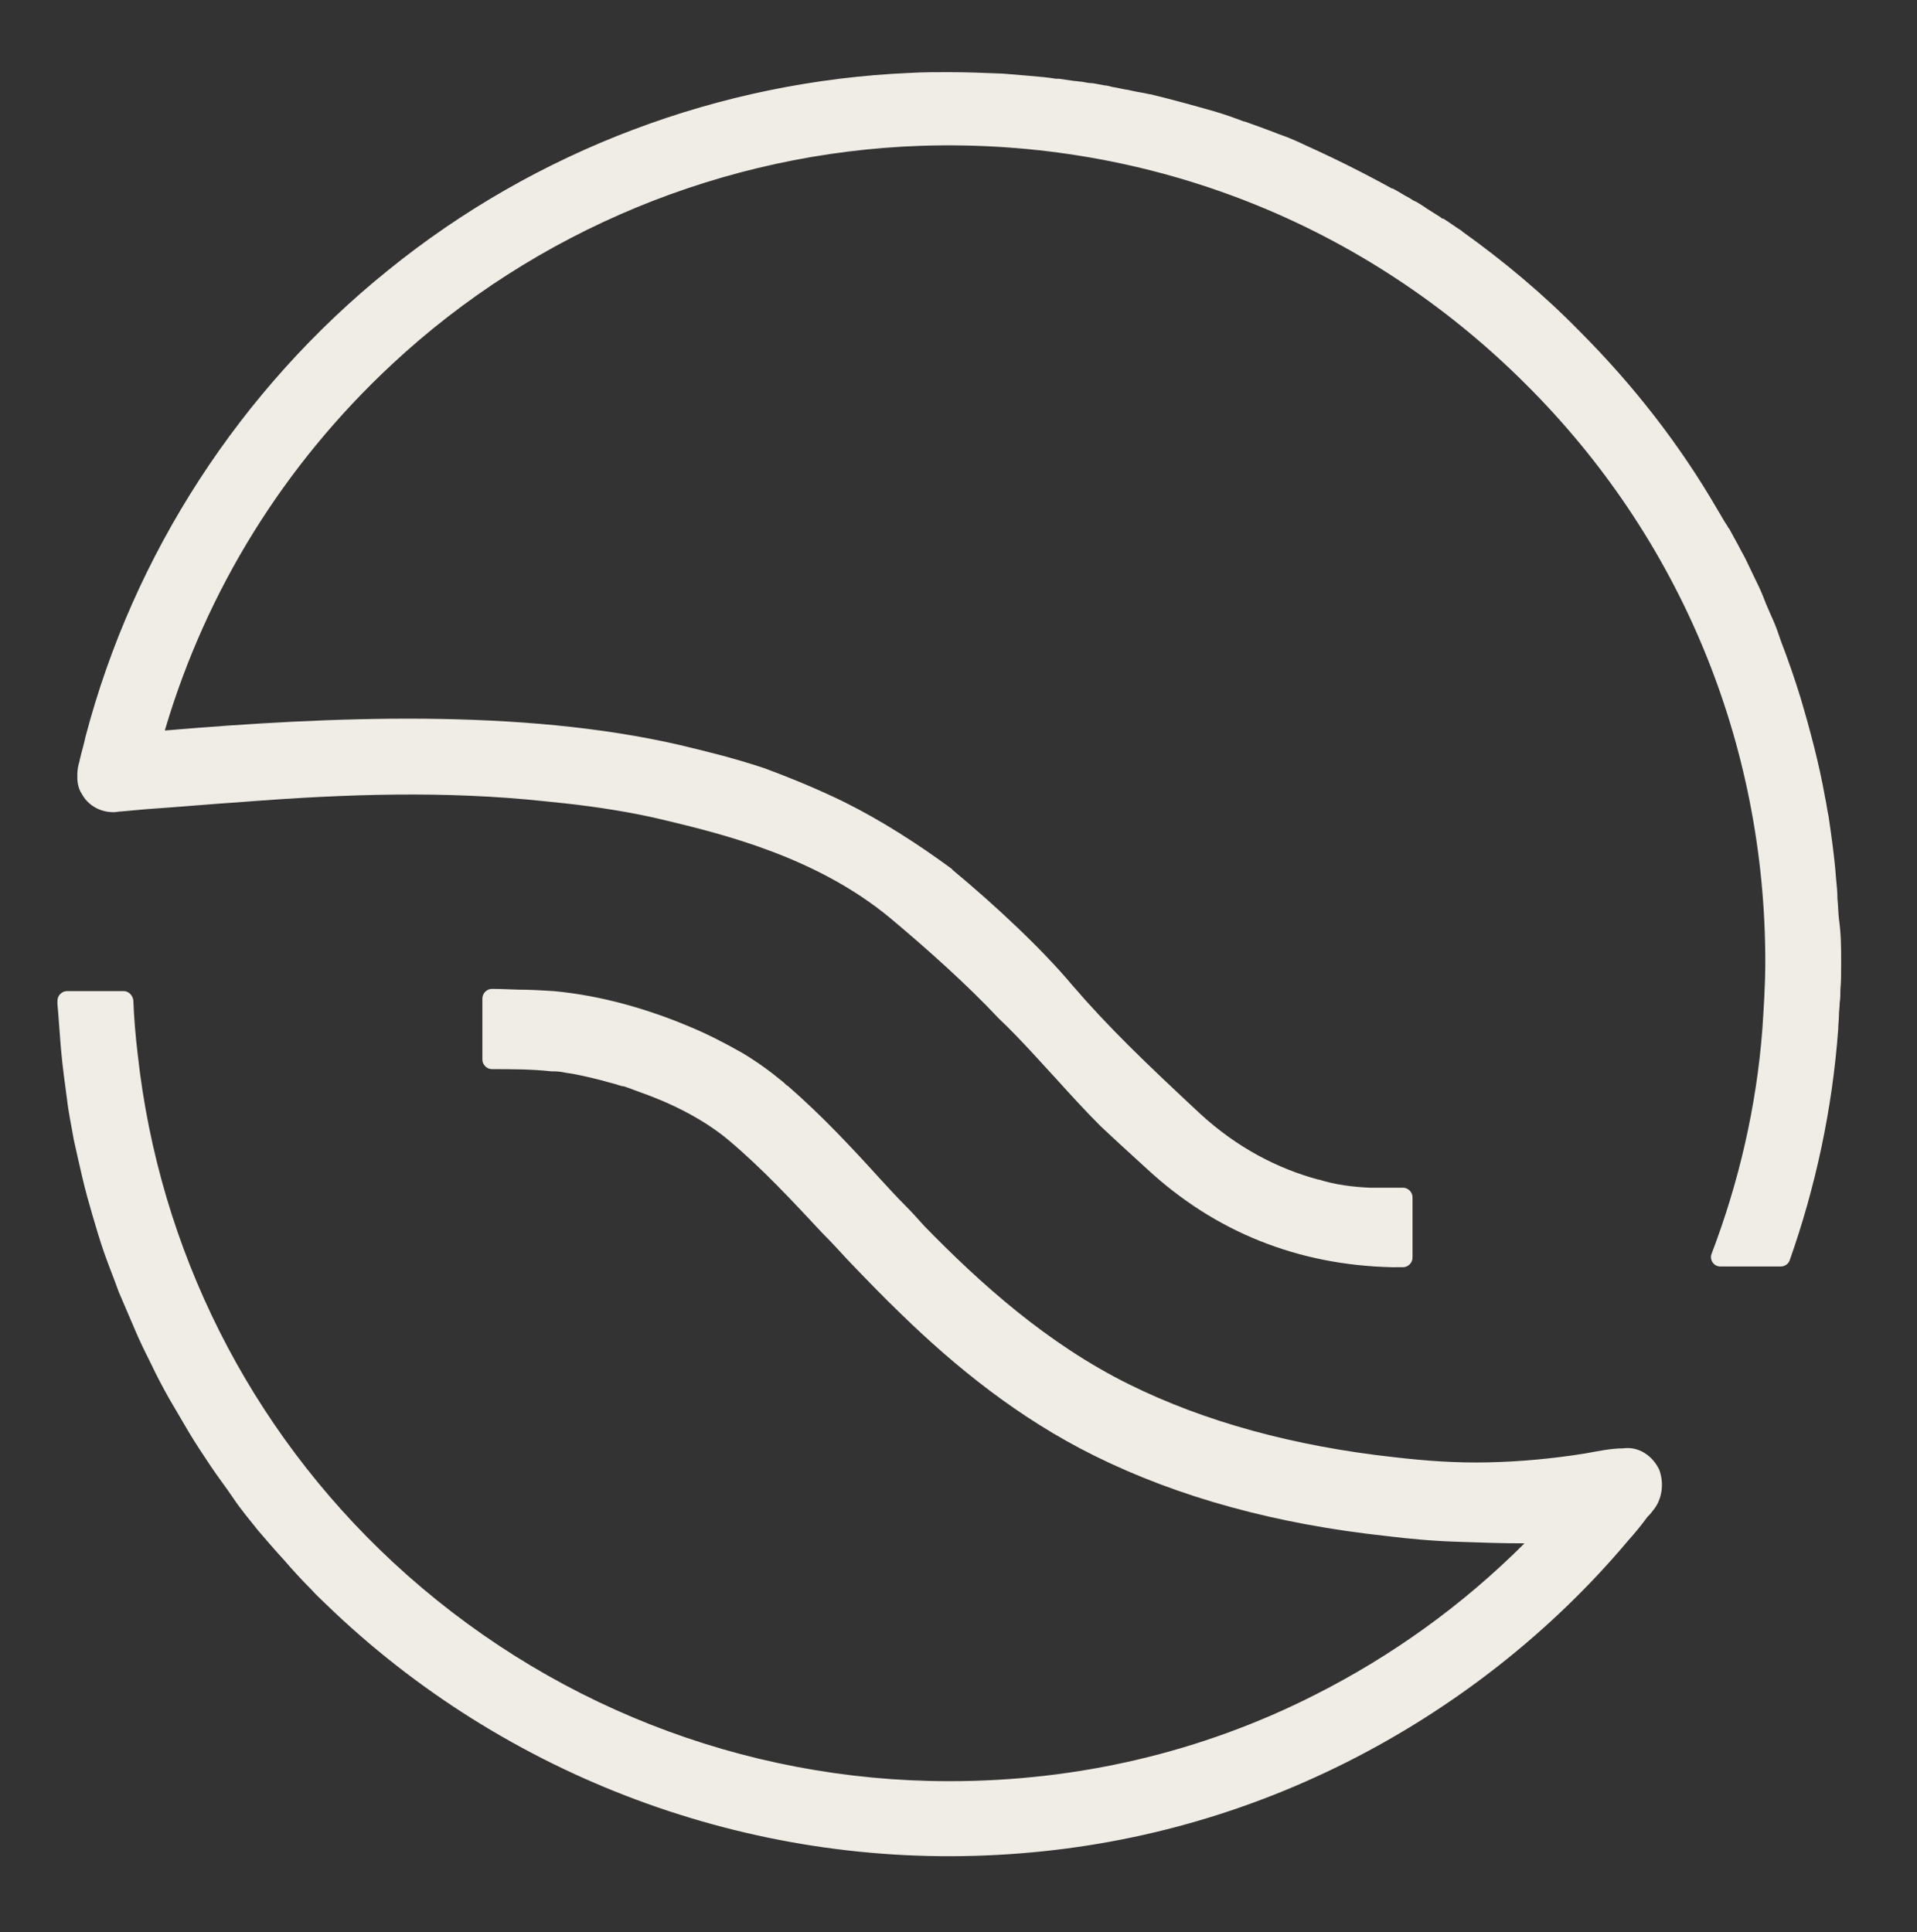
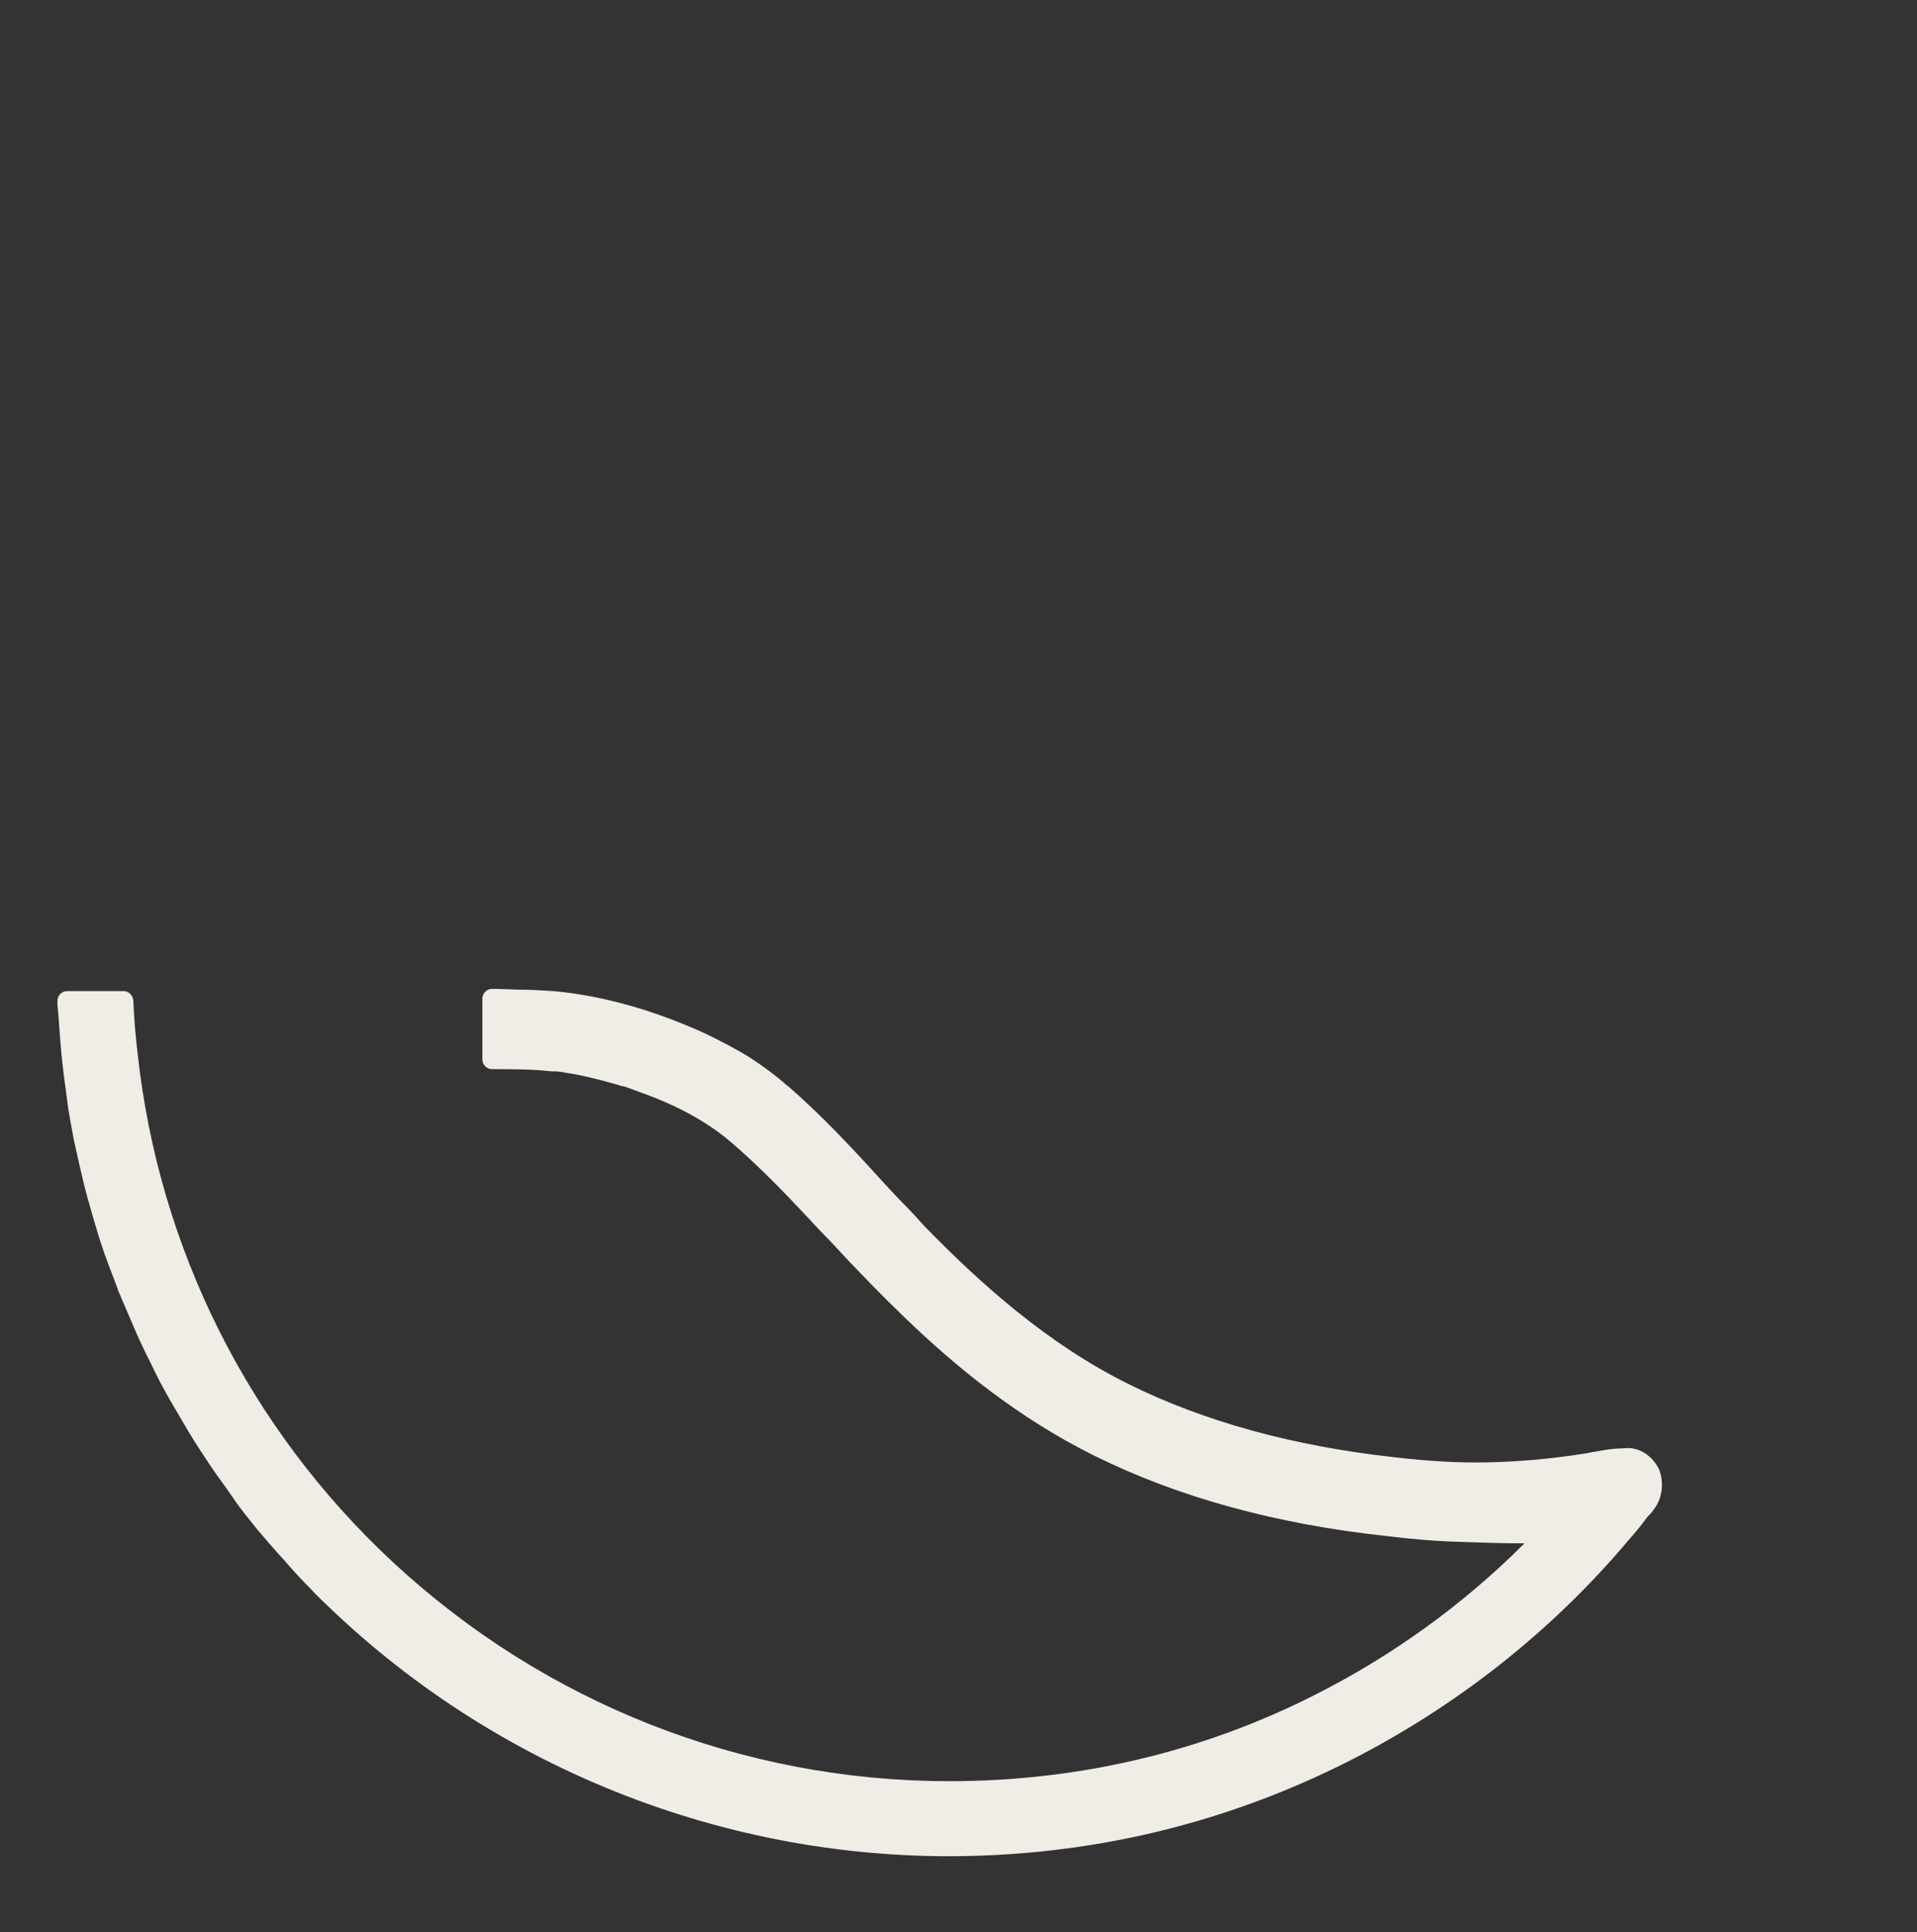
<svg xmlns="http://www.w3.org/2000/svg" version="1.1" id="Ebene_1" x="0px" y="0px" viewBox="0 0 260.3 262.4" style="enable-background:new 0 0 260.3 262.4;" xml:space="preserve">
  <rect x="0" y="0" width="260.3" height="262.4" fill="#333333" stroke="none" />
  <style type="text/css">
	.st0{fill:#F0ECE6;}
</style>
-   <path class="st0" d="M250,130.6c0,0.2,0,0.3,0,0.5c0,1.1,0,2.2-0.1,3.3c0,0.6,0,1.2-0.1,1.8c0,0.6-0.1,1.1-0.1,1.7s-0.1,1.3-0.1,1.9  c-0.8,10.9-3.1,21.5-6.6,31.4c-0.2,0.5-0.7,0.8-1.2,0.8h-8.2c-0.9,0-1.5-0.9-1.2-1.7c3.7-9.7,6.1-20,6.9-30.5c0.2-3,0.4-6.1,0.4-9.2  c0-29.6-11.5-57.5-32.5-78.4c-21.8-21.8-51.1-33.4-82.1-32.4c-26.7,0.9-52.4,11.5-71.9,29.7C38.5,63.2,28.1,80.1,22.5,98.8  c0,0.1-0.1,0.2-0.1,0.4h0.1c22.5-1.9,48.3-3,69.9,2c3.3,0.8,7.1,1.7,11.3,3.1c3.8,1.4,7.4,2.9,10.9,4.6c5.2,2.6,10,5.7,14.5,9  c0.1,0.1,0.2,0.1,0.2,0.2c5.9,4.9,12.2,10.8,16.3,15.7c4.9,5.7,9.9,10.5,17.3,17.4c5.1,4.7,10.6,7.5,16.1,9h0.1  c2.2,0.7,4.6,1,6.9,1.1c0.3,0,2.9,0,4.5,0c0.7,0,1.3,0.6,1.3,1.3v8.2c0,0.7-0.6,1.3-1.3,1.3H189c-12.8-0.3-24-4.8-33.2-13.3  c-2.3-2.1-4.5-4.1-6.4-5.9c-2.1-2.1-4.1-4.3-6-6.4c-1.1-1.2-2.2-2.4-3.3-3.6c-1.4-1.5-2.9-3.1-4.5-4.6c-4.2-4.5-9.8-9.5-14.7-13.6  c-10-8.3-22.6-11.4-31-13.4c-4.2-1-8.7-1.7-13.2-2.2c-1-0.1-2-0.2-2.9-0.3c-13.2-1.4-26.6-1-40.7,0.1l0,0c-4.5,0.3-8.9,0.7-13.3,1  c-1.1,0.1-2.2,0.2-3.3,0.3c-0.4,0-0.7,0.1-1,0.1h-0.1c-1.9,0-3.5-1-4.3-2.5c-0.4-0.6-0.6-1.4-0.6-2.2c0-0.7,0-1.1,0.2-1.9  c0.1-0.2,0.1-0.5,0.2-0.8c0.2-0.9,0.5-1.8,0.7-2.8c6.5-24.8,21-47.2,41.1-63.4C72.8,20.4,97.8,11,123.6,9.9c1.7-0.1,3.4-0.1,5.2-0.1  c2.5,0,4.9,0.1,7.4,0.2c1.2,0.1,2.4,0.2,3.6,0.3s2.4,0.2,3.6,0.4c0.1,0,0.2,0,0.4,0c0.7,0.1,1.4,0.2,2.1,0.3c0.3,0,0.7,0.1,1,0.1  c0.5,0.1,1,0.2,1.5,0.2c0.5,0.1,1.1,0.2,1.6,0.3c0.3,0,0.6,0.1,1,0.2c0.7,0.1,1.4,0.3,2.1,0.4c0.2,0,0.3,0.1,0.5,0.1  c0.8,0.2,1.7,0.3,2.5,0.5h0.1c2.9,0.7,5.8,1.5,8.6,2.3c1.4,0.4,2.8,0.9,4.1,1.4h0.1c1.4,0.5,2.8,1,4.1,1.5c0.7,0.3,1.4,0.5,2.1,0.8  s1.4,0.6,2,0.9c4,1.8,8,3.8,11.8,5.9h0.1c0.8,0.4,1.5,0.9,2.3,1.3c0.3,0.2,0.6,0.4,0.9,0.5c0.5,0.3,1,0.6,1.4,0.9  c0.6,0.4,1.3,0.8,1.9,1.2c0.1,0.1,0.2,0.2,0.4,0.2c0.8,0.5,1.6,1.1,2.4,1.6c0,0,0.1,0,0.1,0.1c5.6,4,11,8.5,15.9,13.5  c7.4,7.4,13.7,15.5,18.8,24.3c0.5,0.8,0.9,1.6,1.4,2.3c0,0.1,0.1,0.2,0.2,0.3c0.4,0.7,0.8,1.5,1.2,2.2c0.4,0.8,0.9,1.6,1.3,2.5  c0.4,0.8,0.8,1.7,1.2,2.5c0.4,0.8,0.8,1.7,1.1,2.5c0,0.1,1.2,2.8,1.2,2.8c0.4,0.9,0.7,1.8,1,2.7l0,0c1,2.6,1.9,5.2,2.7,7.8  c1.3,4.4,2.5,8.9,3.3,13.4c0.2,0.9,0.3,1.8,0.5,2.7c0.4,2.8,0.8,5.5,1,8.3c0.1,1,0.2,2,0.2,2.9c0.1,0.9,0.1,1.8,0.2,2.7  C250,126.9,250,128.7,250,130.6z" />
  <path class="st0" d="M224.4,205.2c-0.2,0.3-0.4,0.5-0.7,0.8c-0.8,1.1-1.7,2.2-2.6,3.2c-10.5,12.5-23.7,22.8-38.2,30.1  c-14.9,7.5-30.8,11.7-47.3,12.6c-33.7,1.9-67-10.5-91.3-34c-0.7-0.7-1.4-1.3-2-2c-1.3-1.3-2.5-2.6-3.7-4c-1.2-1.3-2.4-2.7-3.6-4.1  c-1.1-1.4-2.3-2.8-3.3-4.3s-2.1-2.9-3.1-4.4s-2-3-2.9-4.5s-1.8-3.1-2.7-4.6c-0.9-1.6-1.7-3.1-2.5-4.8c-0.8-1.6-1.6-3.2-2.3-4.9  c-0.7-1.6-1.4-3.3-2.1-4.9c-0.6-1.7-1.3-3.4-1.9-5.1c-0.6-1.7-1.1-3.4-1.6-5.1s-1-3.5-1.4-5.2s-0.8-3.5-1.2-5.3  c-0.3-1.8-0.7-3.6-0.9-5.4c-0.3-2.2-0.6-4.4-0.8-6.6c-0.1-1-0.4-5.4-0.5-6.3c0-0.2,0-0.4,0-0.5c0-0.7,0.6-1.3,1.3-1.3h7.7  c0.7,0,1.2,0.6,1.3,1.2c0.1,2.5,0.3,4.9,0.6,7.4c2.9,26.4,15.1,50.8,34.7,69c20.6,19.1,47.4,29.7,75.5,29.7  c17.4,0,34.2-3.9,49.6-11.7c10.5-5.3,20.1-12.2,28.5-20.6c-3,0-5.9-0.1-8.7-0.2c-3.5-0.1-6.9-0.4-10.1-0.8  c-14.8-1.6-28.1-5.2-39.6-10.9c-10.3-5.1-18.9-12.1-26.2-19.2c-2.6-2.5-5-5-7.3-7.4c-1.1-1.2-2.2-2.4-3.4-3.6  c-4.2-4.5-8.2-8.8-12.7-12.6c-3.2-2.7-7.4-4.9-11.9-6.5c-0.6-0.2-1.3-0.5-1.9-0.7c-0.3-0.1-0.5-0.2-0.8-0.2  c-0.2-0.1-0.4-0.1-0.6-0.2c-0.4-0.1-0.7-0.2-1.1-0.3c-0.4-0.1-0.7-0.2-1.1-0.3c-1.6-0.4-3.2-0.8-4.7-1c-0.5-0.1-1.1-0.2-1.6-0.2  c-0.1,0-0.2,0-0.4,0c-2.7-0.3-5.4-0.3-8.1-0.3c-0.7,0-1.3-0.6-1.3-1.3v-8.3c0-0.7,0.6-1.3,1.3-1.3c1.3,0,3.2,0.1,3.5,0.1  c1.7,0,3.3,0.1,4.9,0.2c6.4,0.6,12.7,2.4,18.6,4.9c2.4,1,4.7,2.2,7,3.5c2,1.2,3.8,2.5,5.6,4c0.2,0.2,0.4,0.4,0.6,0.5  c4.6,4,8.7,8.4,12.6,12.7c1.1,1.2,2.2,2.4,3.3,3.5c0.9,0.9,1.7,1.8,2.6,2.8c7.6,7.8,16.7,16,27.8,21.5c10.3,5.1,22.4,8.4,36,9.9  c4.3,0.5,8.5,0.8,12.8,0.7c4.4-0.1,8.7-0.5,13.1-1.2c1.7-0.3,3.5-0.7,5.2-0.7c2.1-0.3,4,1,4.9,2.9  C226,201.5,225.7,203.7,224.4,205.2z" />
</svg>